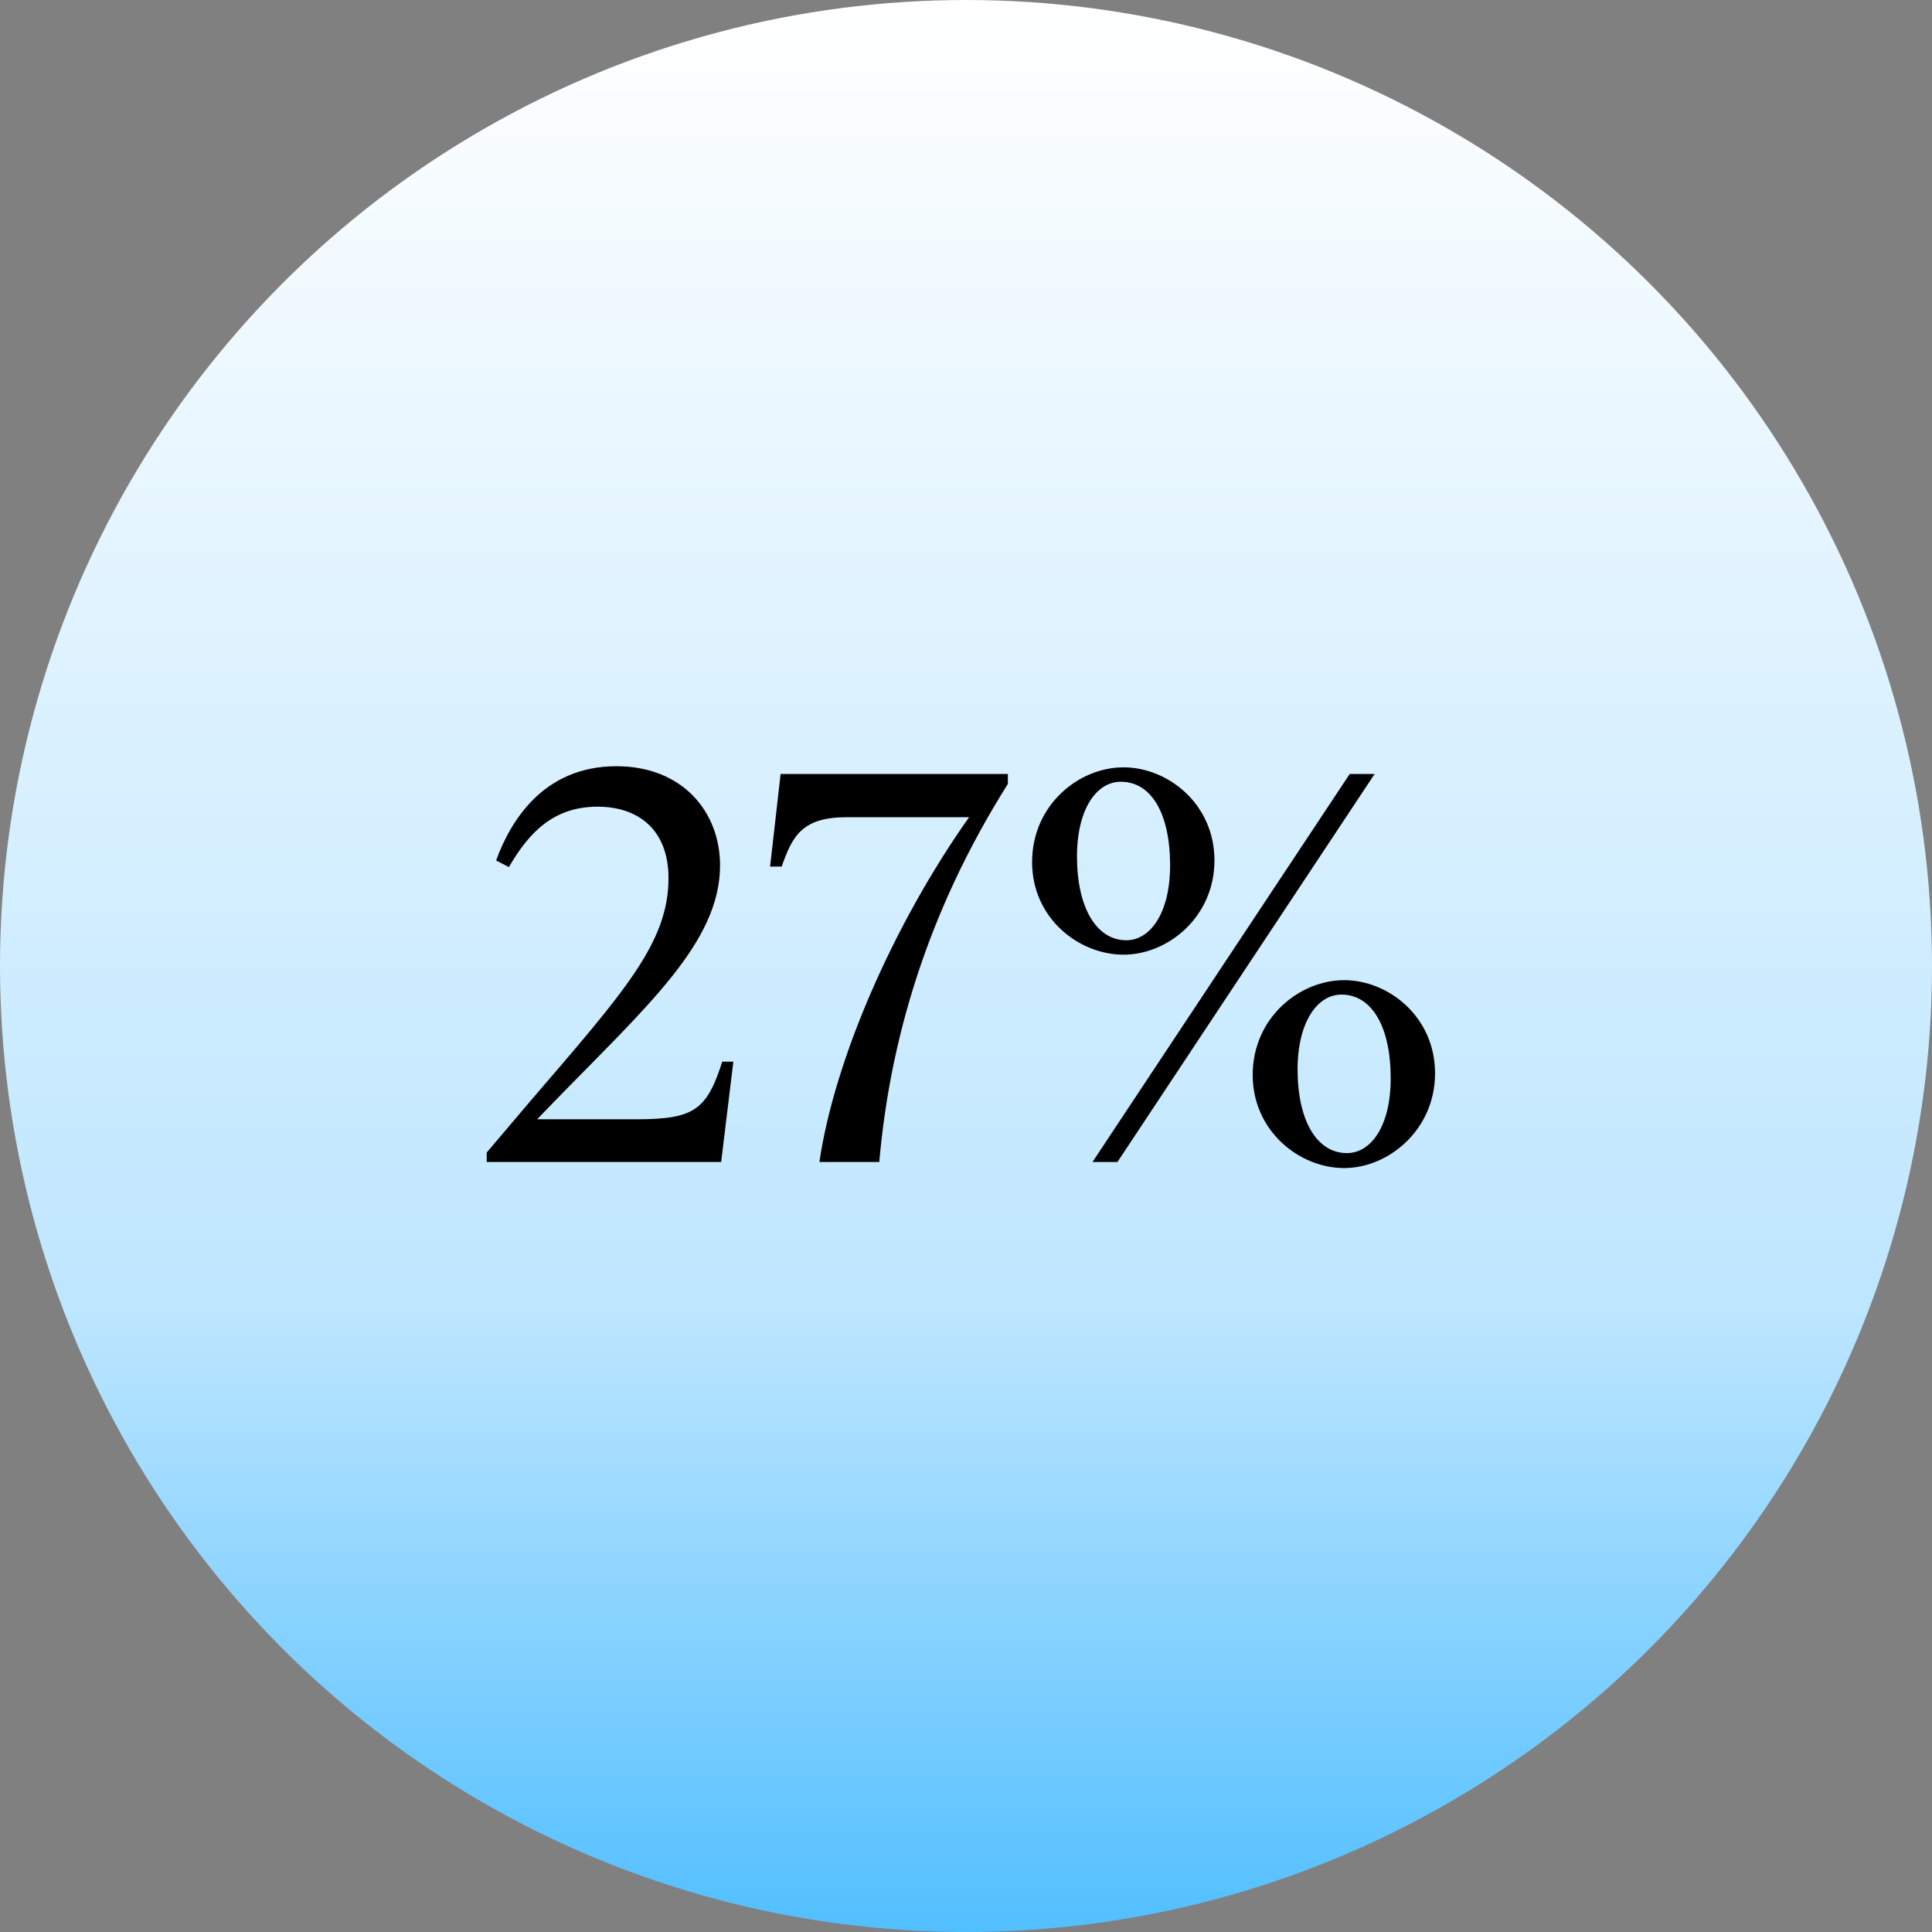
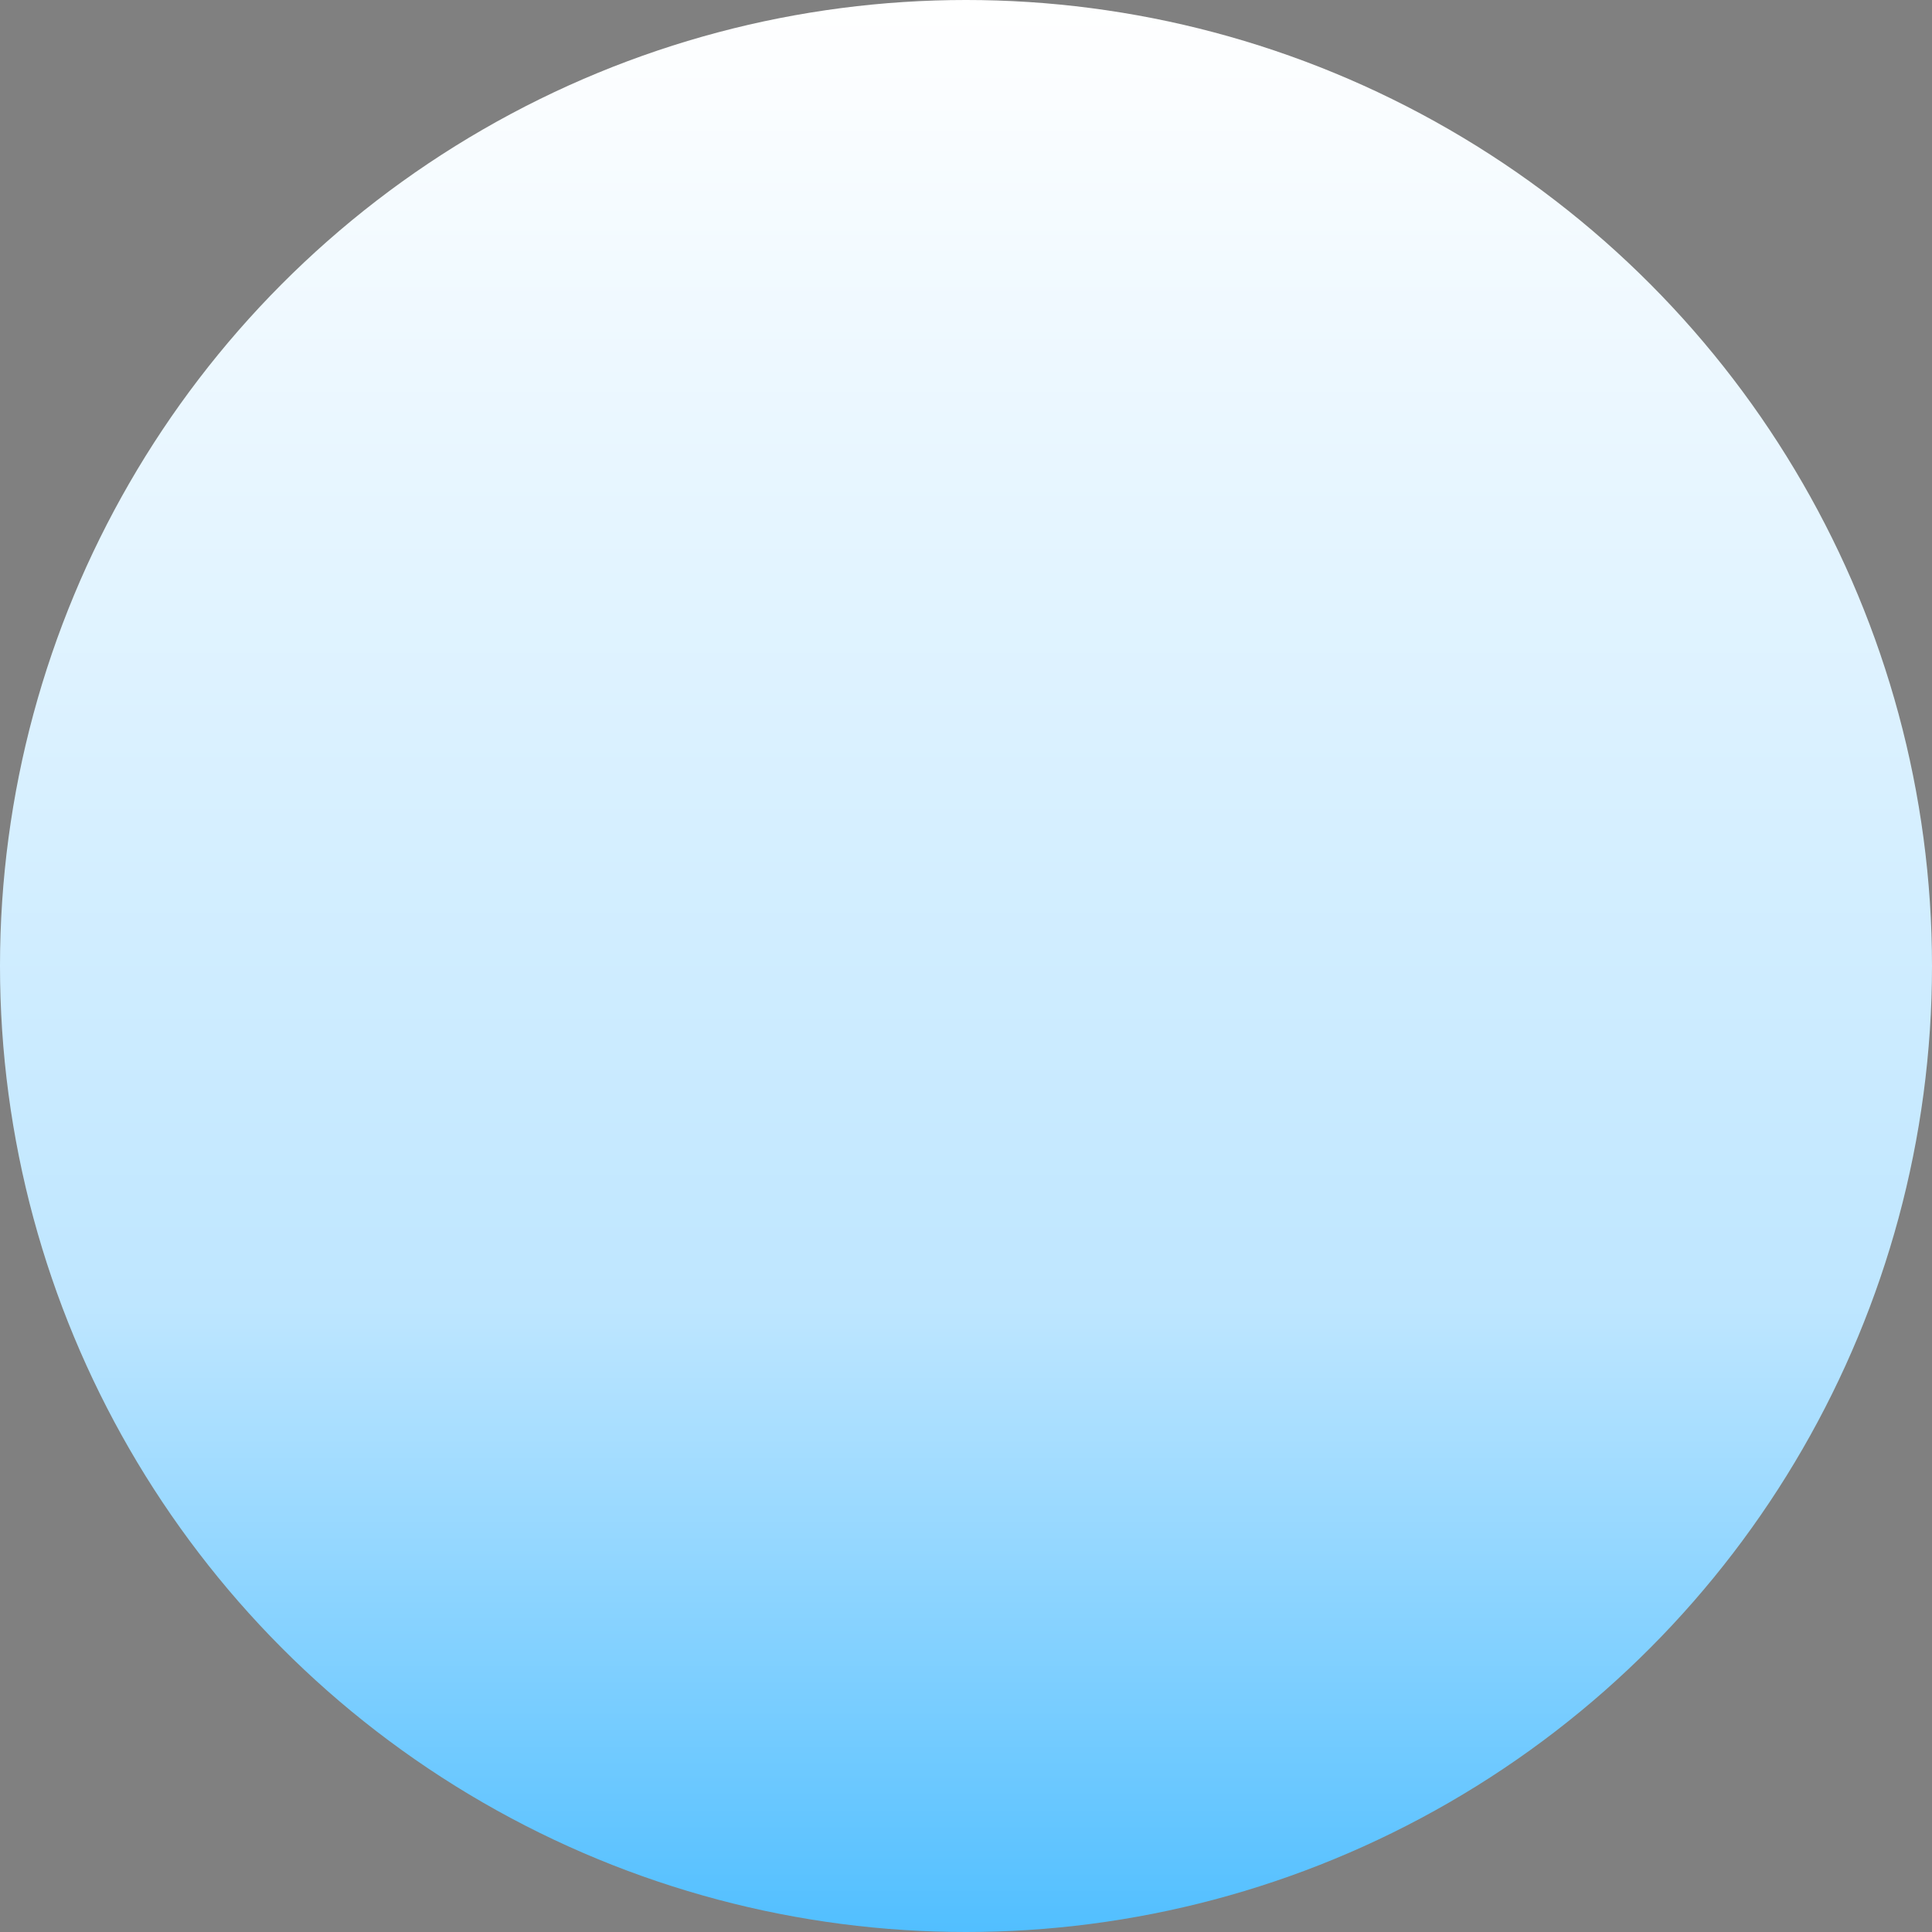
<svg xmlns="http://www.w3.org/2000/svg" width="488" height="488" viewBox="0 0 488 488" fill="none">
  <rect x="0" y="0" width="488" height="488" fill="#808080" stroke="none" />
  <circle cx="244" cy="244" r="244" fill="url(#paint0_linear_1532_14065)" />
-   <path d="M182.435 268.16C178.515 280.34 175.435 282.72 160.595 282.72H135.675L139.595 278.66C163.255 254.3 181.875 238.06 181.875 218.6C181.875 205.02 172.355 193.54 155.695 193.54C137.075 193.54 128.815 207.68 125.315 217.34L128.535 219.02C133.715 210.06 140.015 203.76 150.935 203.76C161.155 203.76 168.855 209.5 168.855 221.82C168.855 238.06 157.795 250.38 133.855 278.24L122.935 291.12V293.5H182.155L185.235 268.16H182.435ZM197.174 195.5L194.514 218.88H197.454C200.114 211.18 202.634 206.42 213.834 206.42H244.774C225.594 233.58 210.754 267.74 206.974 293.5H222.094C224.754 263.12 233.994 230.64 254.574 198.02V195.5H197.174ZM283.796 241.14C294.996 241.14 306.756 231.62 306.756 217.34C306.756 203.06 294.996 193.82 283.796 193.82C272.456 193.82 260.696 203.34 260.696 217.76C260.696 231.9 272.456 241.14 283.796 241.14ZM275.956 293.5H282.256L347.216 195.5H340.916L275.956 293.5ZM284.496 237.5C276.936 237.5 272.036 229.24 272.036 216.36C272.036 204.18 277.076 197.46 283.096 197.46C290.796 197.46 295.556 205.44 295.556 218.6C295.556 230.64 290.516 237.5 284.496 237.5ZM339.516 295.04C350.716 295.04 362.476 285.38 362.476 271.1C362.476 256.82 350.716 247.58 339.516 247.58C328.176 247.58 316.416 257.1 316.416 271.52C316.416 285.66 328.176 295.04 339.516 295.04ZM340.216 291.26C332.656 291.26 327.756 283.14 327.756 270.12C327.756 258.08 332.796 251.22 338.816 251.22C346.516 251.22 351.276 259.34 351.276 272.36C351.276 284.54 346.236 291.26 340.216 291.26Z" fill="black" />
  <defs>
    <linearGradient id="paint0_linear_1532_14065" x1="244" y1="0" x2="244" y2="512" gradientUnits="userSpaceOnUse">
      <stop stop-color="white" />
      <stop offset="0.644" stop-color="#BEE6FF" />
      <stop offset="1" stop-color="#41B9FF" />
    </linearGradient>
  </defs>
</svg>